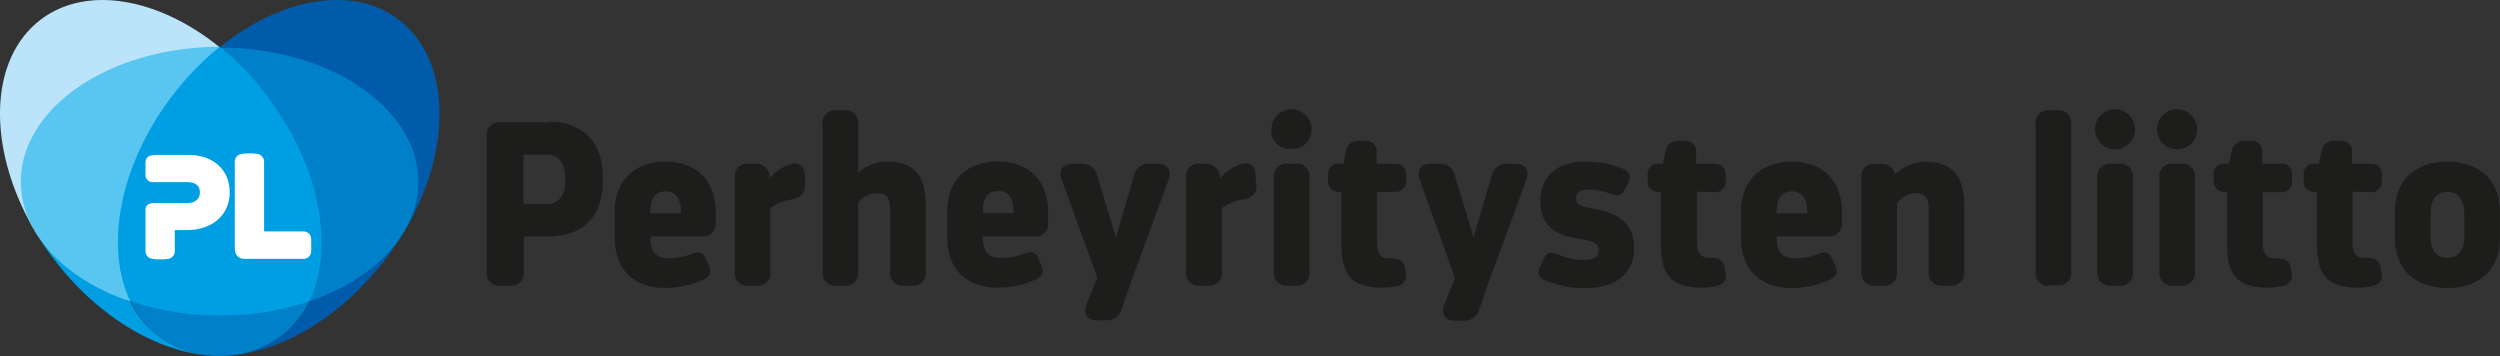
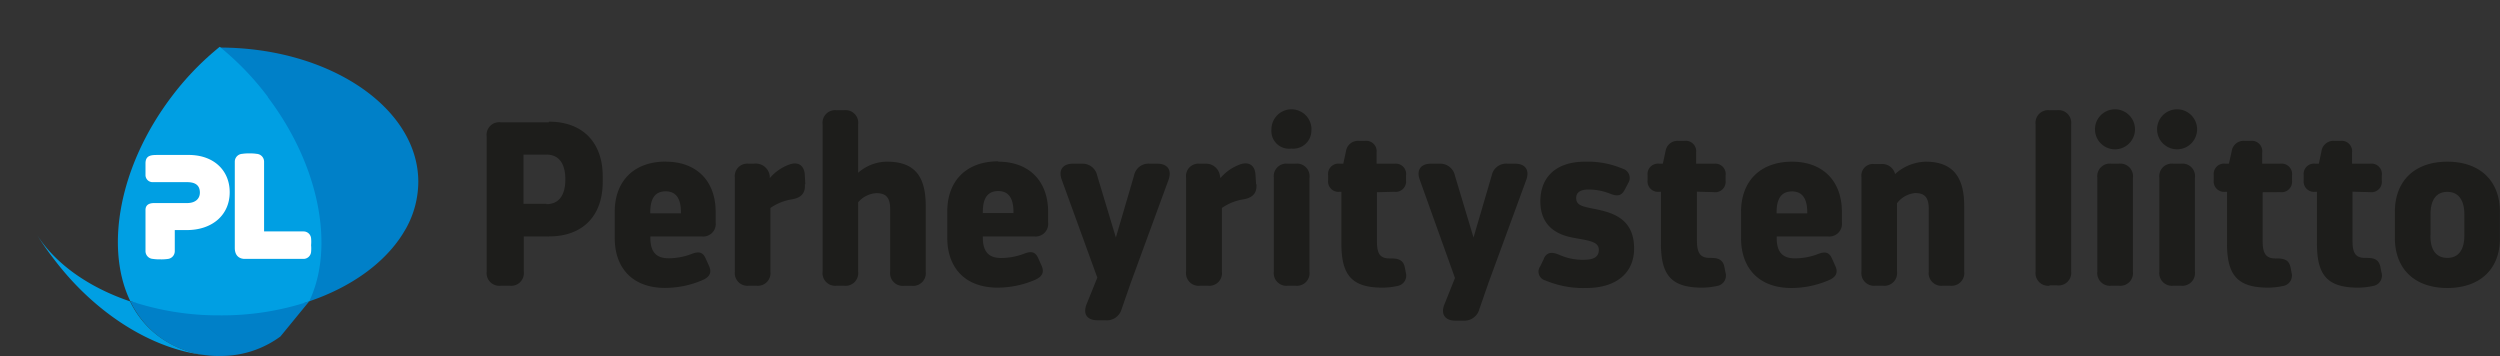
<svg xmlns="http://www.w3.org/2000/svg" width="274.92" height="39.18" viewBox="0 0 274.92 39.18">
  <rect x="0" y="0" width="274.92" height="39.18" fill="#333333" stroke="none" />
  <defs>
    <style>
      .cls-1 {
        fill: #005caa;
      }

      .cls-2 {
        fill: #bbe3fa;
      }

      .cls-3 {
        fill: #0080c8;
      }

      .cls-4 {
        fill: #59c6f2;
      }

      .cls-5 {
        fill: #009fe3;
      }

      .cls-6 {
        fill: #fff;
      }

      .cls-7 {
        fill: #1d1d1b;
      }
    </style>
  </defs>
  <title>logo-main-left-blck</title>
  <g id="Layer_2" data-name="Layer 2">
    <g id="Layer_1-2" data-name="Layer 1">
      <g id="logo-main-left-blck">
        <g id="heart">
-           <path class="cls-1" d="M24.16,5.19h0C30.84-.2,38.73-1.68,43.8,2.13c5.78,4.35,6,14.11.85,23,.88-1.61-3.13-2.82-3.13-4.64,0-4.17.63-2.22-3.49-4.91C34.09,13,30.05,5.19,24.16,5.19Zm9.83,28A10.43,10.43,0,0,1,30.84,37a11,11,0,0,1-6.68,2.14c6,0,13.12-3.88,18.27-10.71a31.64,31.64,0,0,0,1.86-2.75C43,27.86,41.65,27,39.06,28.52,37.75,29.27,35.54,32.62,34,33.14Z" />
-           <path class="cls-2" d="M24.15,5.19h0C17.48-.2,9.58-1.68,4.51,2.13c-5.78,4.35-5.95,14.11-.84,23-.89-1.61,5.63-2.93,5.63-4.75C9.3,12.22,15,11.47,24.15,5.19Z" />
-           <path class="cls-3" d="M30.84,37a11,11,0,0,1-6.68,2.14A11,11,0,0,1,17.47,37a10.43,10.43,0,0,1-3.15-3.9c2.95,1,13.6-1.73,13.6-1.73S31,34.15,34,33.14A10.43,10.43,0,0,1,30.84,37ZM24.16,24.2c5.75,7.62,5.9,2.07,9.83,8.94,4.61-1.56,8.28-4.2,10.3-7.42l.36-.6A10.67,10.67,0,0,0,46,20c0-8.15-9.79-14.77-21.86-14.77h0C26.06,6.72,22.54,22.06,24.16,24.2Z" />
-           <path class="cls-4" d="M14.32,33.14c6.07-4.14,4.09-2.36,9.84-10,1.61-2.14.87-15.07,0-18h0C12.08,5.19,2.3,11.81,2.29,20a10.58,10.58,0,0,0,1.38,5.16c.11.2.23.4.35.6a26.54,26.54,0,0,0,6.81,7C12.25,33.58,12.59,32.56,14.32,33.14Z" />
+           <path class="cls-3" d="M30.84,37a11,11,0,0,1-6.68,2.14A11,11,0,0,1,17.47,37a10.43,10.43,0,0,1-3.15-3.9c2.95,1,13.6-1.73,13.6-1.73S31,34.15,34,33.14ZM24.16,24.2c5.75,7.62,5.9,2.07,9.83,8.94,4.61-1.56,8.28-4.2,10.3-7.42l.36-.6A10.67,10.67,0,0,0,46,20c0-8.15-9.79-14.77-21.86-14.77h0C26.06,6.72,22.54,22.06,24.16,24.2Z" />
          <path class="cls-5" d="M17.47,37a11,11,0,0,0,6.69,2.14c-6,0-13.13-3.88-18.28-10.71A31.64,31.64,0,0,1,4,25.72c2,3.22,5.69,5.86,10.3,7.42A10.43,10.43,0,0,0,17.47,37Zm12-26.33a31,31,0,0,0-5.31-5.52,31.09,31.09,0,0,0-5.32,5.52c-5.75,7.62-7.33,16.59-4.52,22.43a30.46,30.46,0,0,0,9.83,1.58h0A30.46,30.46,0,0,0,34,33.14C36.8,27.3,35.22,18.33,29.47,10.71Z" />
          <path class="cls-6" d="M32.9,28.47h-6c-.26,0-1.08-.09-1.08-1.21v-9.5a.86.86,0,0,1,.8-.84,4.69,4.69,0,0,1,.81-.05,4.74,4.74,0,0,1,.81.05.86.86,0,0,1,.8.84v7.69H33.4a.83.83,0,0,1,.81.76,4,4,0,0,1,0,.75,3.94,3.94,0,0,1,0,.74.84.84,0,0,1-.81.77Zm-15.29.05a4.74,4.74,0,0,1-.81-.05.86.86,0,0,1-.8-.84V23.09c0-.76.75-.76,1-.76h3.58c.86,0,1.4-.44,1.4-1.15v0c0-1-.78-1.15-1.44-1.15H16.83a.78.78,0,0,1-.83-.76v-1.3c0-.93.68-.93,1.4-.93h3.37c2.68,0,4.49,1.65,4.49,4.1v0c0,2.49-1.9,4.16-4.72,4.16H19.22v2.33a.86.86,0,0,1-.8.85A4.74,4.74,0,0,1,17.61,28.52Z" />
        </g>
        <path id="text" class="cls-7" d="M267.28,25.89V23.57c0-1.62.65-2.47,1.86-2.47S271,22,271,23.57v2.32c0,1.62-.67,2.47-1.87,2.47s-1.88-.85-1.86-2.47m-3.91-2.6v2.88c0,3.42,2.19,5.5,5.77,5.5s5.81-2.08,5.78-5.5V23.29c0-3.42-2.21-5.51-5.78-5.51s-5.77,2.09-5.77,5.51m-2.72-2.16a1.14,1.14,0,0,0,1.28-1.26V19.3A1.14,1.14,0,0,0,260.65,18h-2V16.78a1.15,1.15,0,0,0-1.28-1.29h-.66a1.33,1.33,0,0,0-1.42,1.12L255,18h-.39a1.14,1.14,0,0,0-1.28,1.26v.57a1.14,1.14,0,0,0,1.28,1.26h.18v5.68c0,3.42,1.08,4.86,4.5,4.86a7.71,7.71,0,0,0,1.66-.18,1.16,1.16,0,0,0,.93-1.51l-.11-.58c-.16-.79-.65-1-1.48-1h-.2c-1.05,0-1.39-.52-1.39-1.88v-5.4Zm-9.88,0a1.15,1.15,0,0,0,1.29-1.26V19.3A1.15,1.15,0,0,0,250.77,18h-2V16.78a1.15,1.15,0,0,0-1.28-1.29h-.65a1.32,1.32,0,0,0-1.42,1.12L245.11,18h-.39a1.14,1.14,0,0,0-1.28,1.26v.57a1.14,1.14,0,0,0,1.28,1.26h.18v5.68c0,3.42,1.08,4.86,4.51,4.86a7.69,7.69,0,0,0,1.65-.18A1.16,1.16,0,0,0,252,30l-.11-.58c-.15-.79-.65-1-1.48-1h-.2c-1,0-1.39-.52-1.39-1.88v-5.4ZM239.84,18H239a1.38,1.38,0,0,0-1.54,1.54V29.87A1.39,1.39,0,0,0,239,31.42h.83a1.39,1.39,0,0,0,1.54-1.55V19.58A1.38,1.38,0,0,0,239.84,18m1.77-3.78a2.2,2.2,0,0,0-4.4,0,2.2,2.2,0,0,0,4.4,0M233,18h-.82a1.38,1.38,0,0,0-1.54,1.54V29.87a1.39,1.39,0,0,0,1.54,1.55H233a1.39,1.39,0,0,0,1.55-1.55V19.58A1.39,1.39,0,0,0,233,18m1.78-3.78a2.2,2.2,0,0,0-4.4,0,2.2,2.2,0,0,0,4.4,0m-9.39,17.16h.82a1.39,1.39,0,0,0,1.55-1.55V13.67a1.39,1.39,0,0,0-1.55-1.55h-.82a1.39,1.39,0,0,0-1.54,1.55v16.2a1.39,1.39,0,0,0,1.54,1.55M211.8,17.78a5.21,5.21,0,0,0-3.4,1.36,1.45,1.45,0,0,0-1.54-1.1h-.75a1.27,1.27,0,0,0-1.41,1.42V29.87a1.39,1.39,0,0,0,1.54,1.55h.82a1.39,1.39,0,0,0,1.55-1.55V22.35a2.83,2.83,0,0,1,2-1.12c1.1,0,1.49.54,1.49,1.75v6.89a1.39,1.39,0,0,0,1.54,1.55h.83A1.39,1.39,0,0,0,216,29.87V22.65c0-3-1.1-4.87-4.24-4.87m-16.39,5.69v-.13c0-1.59.59-2.29,1.7-2.29s1.67.77,1.67,2.29v.13Zm1.7-5.69c-3.47,0-5.61,2.11-5.61,5.53v2.86c0,3.42,2.06,5.5,5.53,5.5a10.45,10.45,0,0,0,4.2-.89c.81-.38.93-.9.63-1.55l-.37-.82c-.3-.66-.73-.8-1.57-.46a7,7,0,0,1-2.5.46c-1.29,0-2-.62-2-2.24V26H201a1.39,1.39,0,0,0,1.55-1.54V23.31c0-3.42-2.11-5.53-5.48-5.53m-8.59,3.35a1.14,1.14,0,0,0,1.28-1.26V19.3A1.14,1.14,0,0,0,188.52,18h-2V16.78a1.15,1.15,0,0,0-1.28-1.29h-.66a1.33,1.33,0,0,0-1.42,1.12L182.86,18h-.39a1.15,1.15,0,0,0-1.29,1.26v.57a1.15,1.15,0,0,0,1.29,1.26h.18v5.68c0,3.42,1.08,4.86,4.5,4.86a7.71,7.71,0,0,0,1.66-.18,1.16,1.16,0,0,0,.93-1.51l-.11-.58c-.16-.79-.65-1-1.48-1H188c-1,0-1.39-.52-1.39-1.88v-5.4Zm-18.71,7.34-.39.81a1,1,0,0,0,.56,1.56,10.74,10.74,0,0,0,4.52.83c3.19,0,5.24-1.59,5.24-4.34,0-3.22-2.26-3.91-4.09-4.3-1.49-.31-2.28-.38-2.28-1.26,0-.62.48-.93,1.36-.93a6.45,6.45,0,0,1,2.42.48c.84.33,1.25.16,1.6-.53l.32-.62a1.06,1.06,0,0,0-.59-1.62,9.87,9.87,0,0,0-4.14-.77c-3.24,0-4.91,1.75-4.91,4.35,0,2.78,1.88,3.68,3.55,4s2.88.39,2.88,1.34-.82,1.1-1.77,1.1a6.29,6.29,0,0,1-2.51-.52c-.85-.37-1.41-.36-1.77.38M166.64,18h-.87a1.62,1.62,0,0,0-1.73,1.3l-2,6.82L160,19.33A1.65,1.65,0,0,0,158.28,18h-.91c-1.14,0-1.63.7-1.24,1.77L160,30.57l-1.16,2.9c-.43,1.07.05,1.79,1.2,1.79h.83A1.71,1.71,0,0,0,162.68,34l1-2.88,4.16-11.34c.39-1.08-.1-1.78-1.24-1.78m-13.26,3.09a1.14,1.14,0,0,0,1.28-1.26V19.3A1.14,1.14,0,0,0,153.38,18h-2V16.78a1.15,1.15,0,0,0-1.28-1.29h-.66a1.33,1.33,0,0,0-1.42,1.12L147.72,18h-.39a1.14,1.14,0,0,0-1.28,1.26v.57a1.14,1.14,0,0,0,1.28,1.26h.18v5.68c0,3.42,1.08,4.86,4.5,4.86a7.71,7.71,0,0,0,1.66-.18A1.16,1.16,0,0,0,154.6,30l-.11-.58c-.16-.79-.65-1-1.48-1h-.2c-1.05,0-1.39-.52-1.39-1.88v-5.4ZM142.44,18h-.82a1.38,1.38,0,0,0-1.54,1.54V29.87a1.39,1.39,0,0,0,1.54,1.55h.82A1.39,1.39,0,0,0,144,29.87V19.58A1.39,1.39,0,0,0,142.44,18m1.78-3.78a2.2,2.2,0,0,0-4.4,0A1.94,1.94,0,0,0,142,16.34a2,2,0,0,0,2.21-2.08m-6.08,6-.07-1.09c-.07-1-.74-1.44-1.72-1.08a5.12,5.12,0,0,0-2.13,1.49l-.05-.21A1.55,1.55,0,0,0,132.53,18h-.61a1.37,1.37,0,0,0-1.49,1.54V29.87A1.39,1.39,0,0,0,132,31.42h.83a1.39,1.39,0,0,0,1.54-1.55v-7a5.65,5.65,0,0,1,2.38-.95c1-.18,1.48-.66,1.42-1.66M127.31,18h-.88a1.61,1.61,0,0,0-1.72,1.3l-2,6.82-2.06-6.83A1.63,1.63,0,0,0,119,18H118c-1.14,0-1.63.7-1.24,1.77l3.91,10.76-1.17,2.9c-.43,1.07,0,1.79,1.21,1.79h.82A1.69,1.69,0,0,0,123.34,34l1-2.88,4.16-11.34c.39-1.08-.1-1.78-1.24-1.78m-19.18,5.43v-.13c0-1.59.59-2.29,1.7-2.29s1.67.77,1.67,2.29v.13Zm1.7-5.69c-3.48,0-5.61,2.11-5.61,5.53v2.86c0,3.42,2.06,5.5,5.53,5.5a10.45,10.45,0,0,0,4.2-.89c.8-.38.93-.9.63-1.55l-.37-.82c-.3-.66-.73-.8-1.57-.46a7.06,7.06,0,0,1-2.51.46c-1.28,0-2-.62-2-2.24V26h5.63a1.39,1.39,0,0,0,1.55-1.54V23.31c0-3.42-2.11-5.53-5.48-5.53m-12.27,0A4.79,4.79,0,0,0,94.37,19V13.67a1.39,1.39,0,0,0-1.55-1.55H92a1.39,1.39,0,0,0-1.54,1.55v16.2A1.39,1.39,0,0,0,92,31.42h.82a1.39,1.39,0,0,0,1.55-1.55V22.24a2.86,2.86,0,0,1,2-1c1.11,0,1.52.54,1.52,1.75v6.89a1.39,1.39,0,0,0,1.54,1.55h.83a1.39,1.39,0,0,0,1.54-1.55V22.65c0-3-1-4.87-4.24-4.87m-9,2.49-.06-1.09c-.07-1-.74-1.44-1.72-1.08a5.06,5.06,0,0,0-2.13,1.49l0-.21A1.55,1.55,0,0,0,82.9,18h-.6a1.37,1.37,0,0,0-1.49,1.54V29.87a1.39,1.39,0,0,0,1.54,1.55h.83a1.39,1.39,0,0,0,1.54-1.55v-7a5.65,5.65,0,0,1,2.38-.95c1-.18,1.48-.66,1.41-1.66m-17,3.2v-.13c0-1.59.59-2.29,1.7-2.29s1.67.77,1.67,2.29v.13Zm1.7-5.69c-3.47,0-5.61,2.11-5.61,5.53v2.86c0,3.42,2.06,5.5,5.53,5.5a10.45,10.45,0,0,0,4.2-.89c.81-.38.93-.9.63-1.55l-.37-.82c-.3-.66-.73-.8-1.57-.46a7,7,0,0,1-2.5.46c-1.29,0-2-.62-2-2.24V26h5.64a1.38,1.38,0,0,0,1.54-1.54V23.31c0-3.42-2.11-5.53-5.48-5.53M60.08,22.41H57.57V17h2.52c1.33,0,2.08.93,2.08,2.73s-.75,2.72-2.08,2.72m.25-9H55.06A1.38,1.38,0,0,0,53.52,15V29.87a1.39,1.39,0,0,0,1.54,1.55h1a1.39,1.39,0,0,0,1.54-1.55V26h2.76c3.78,0,5.92-2.31,5.92-6v-.62c0-3.65-2.14-6-5.92-6" />
      </g>
    </g>
  </g>
</svg>